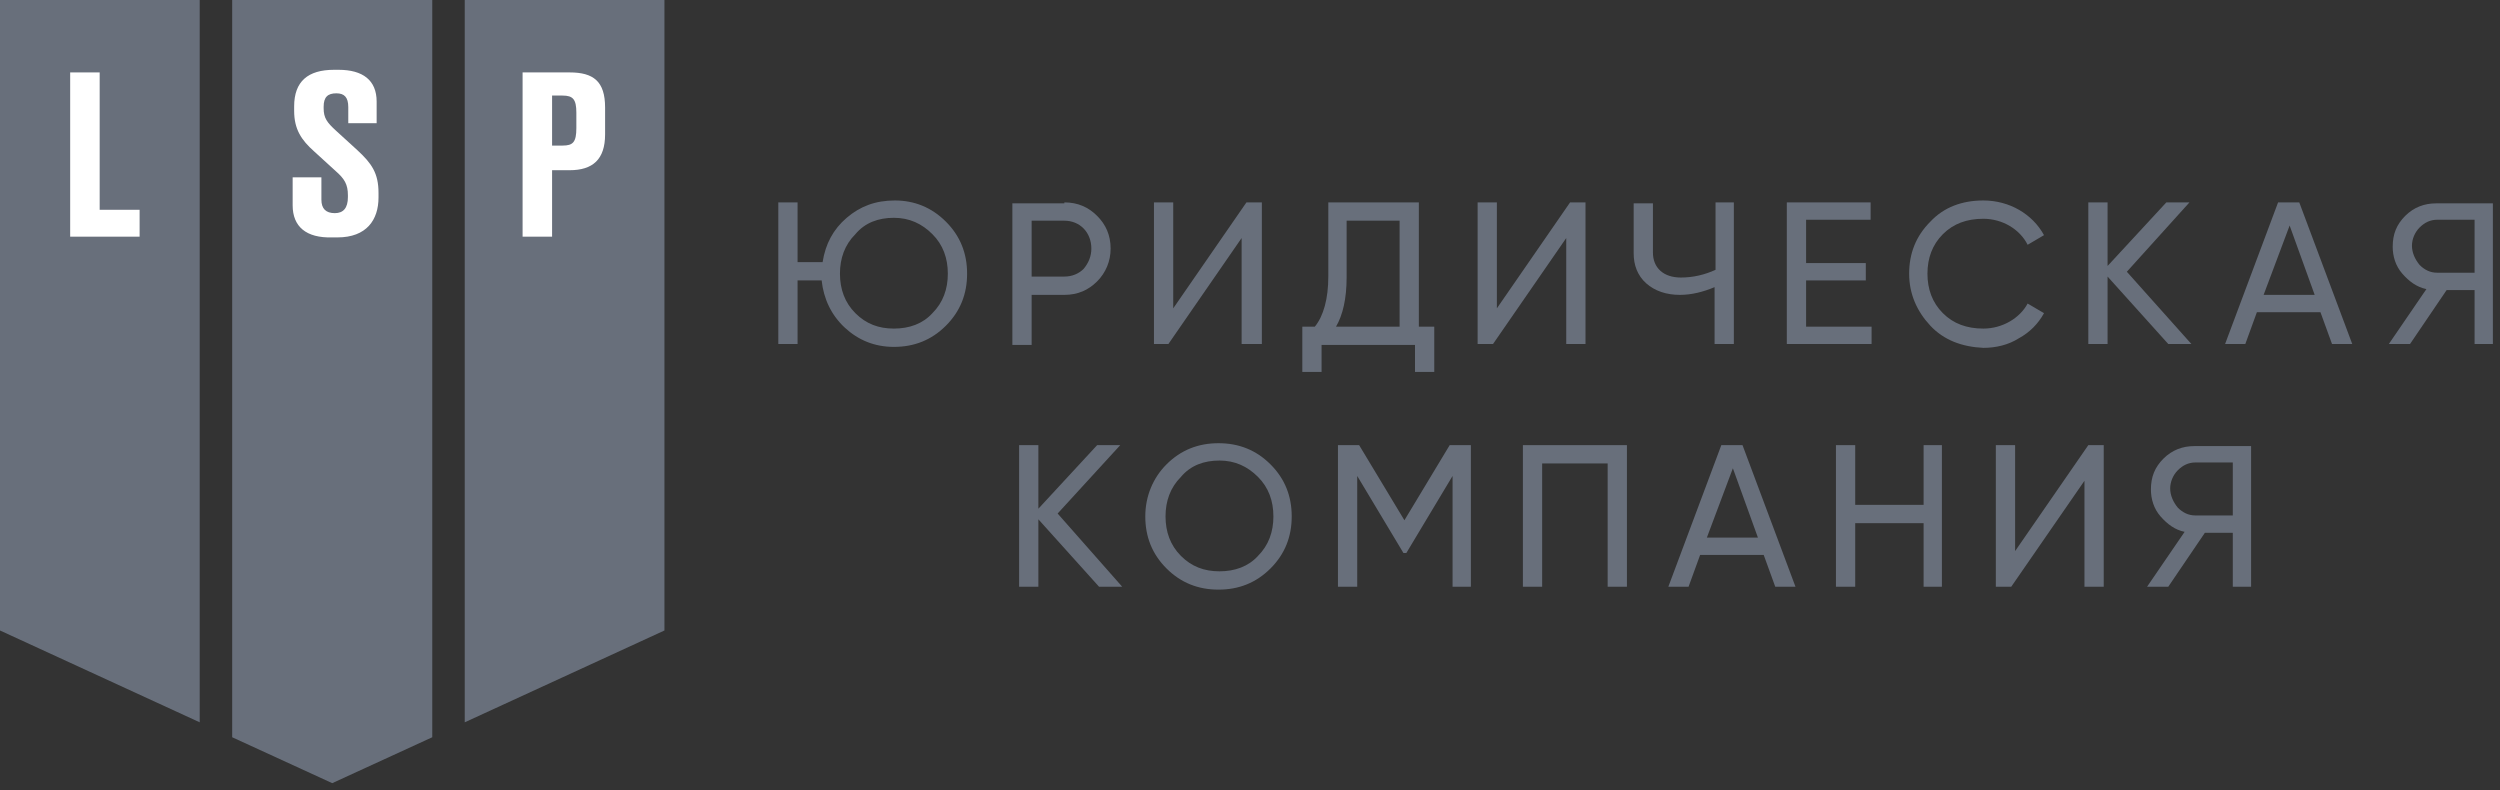
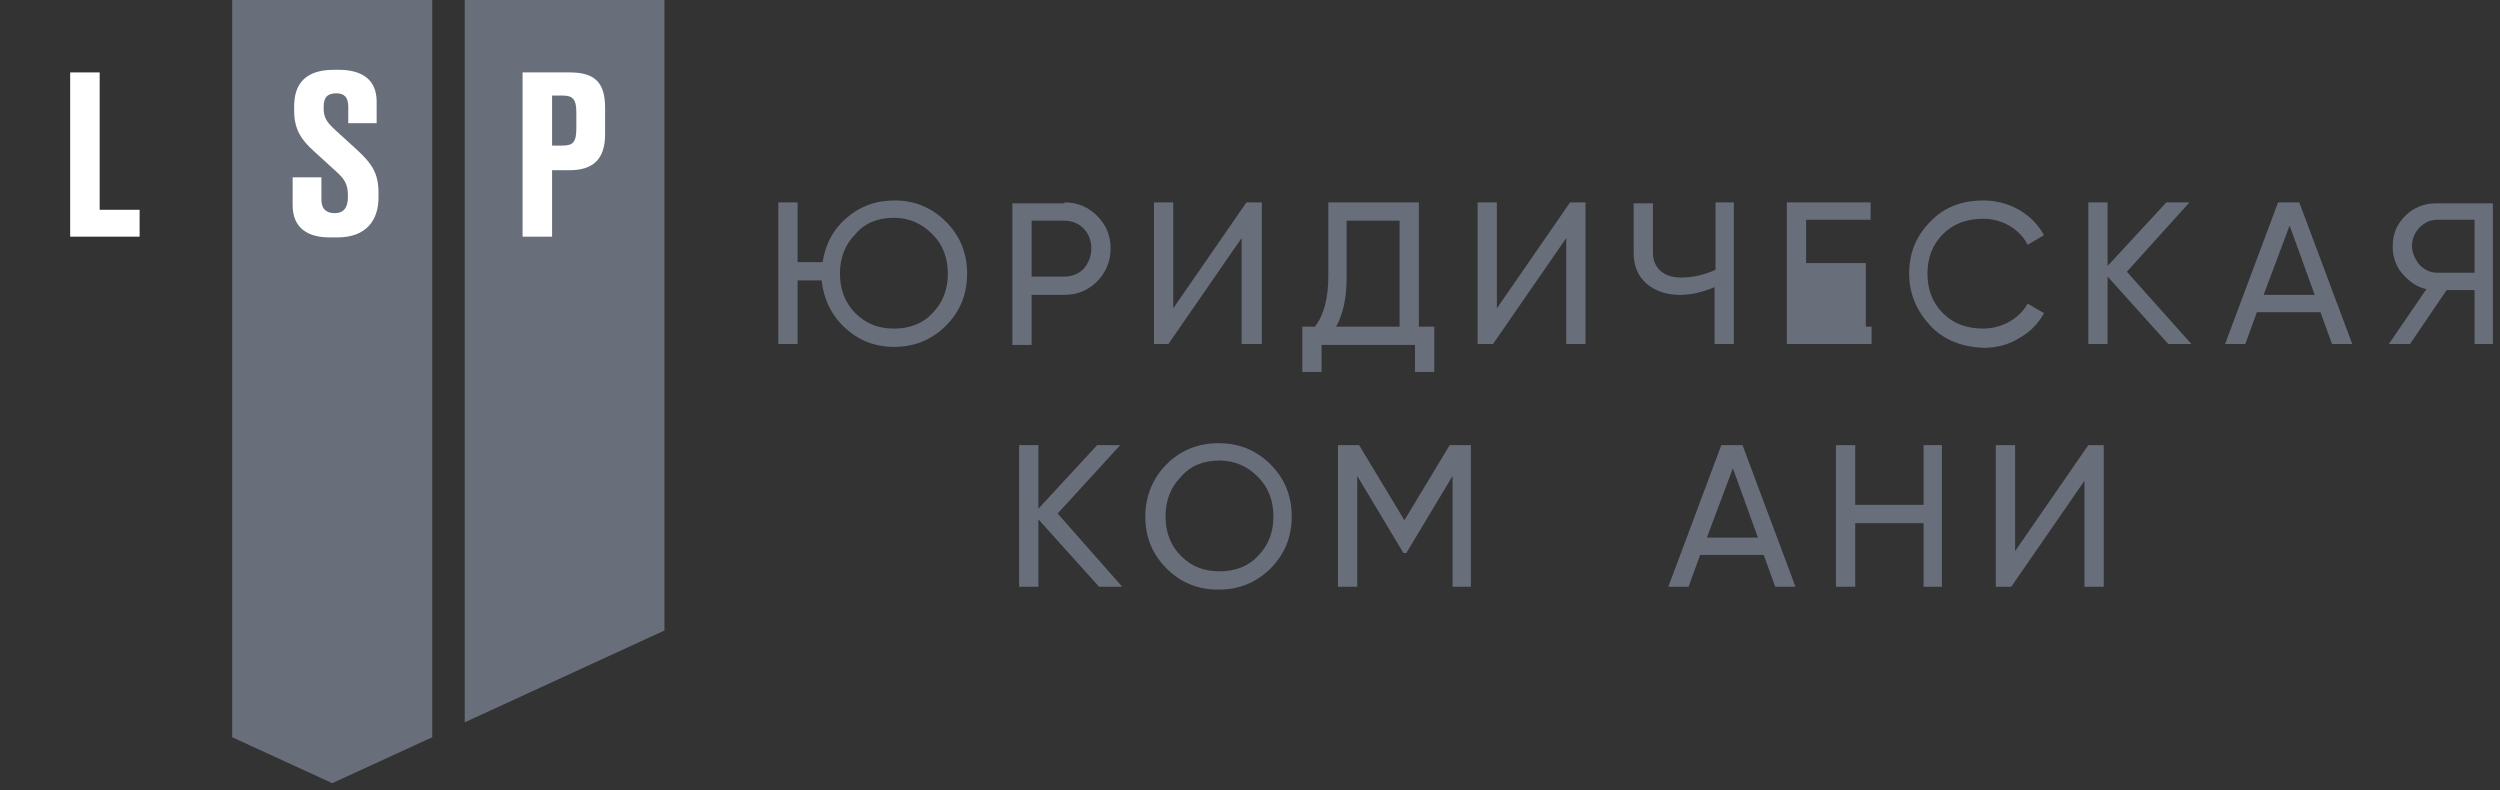
<svg xmlns="http://www.w3.org/2000/svg" width="212" height="67" viewBox="0 0 212 67" fill="none">
  <rect x="0" y="0" width="212" height="67" fill="#333333" stroke="none" />
-   <path d="M0 0V53.465L16.935 61.252V0H0Z" fill="#686F7B" />
  <path d="M19.689 0V62.518L28.173 66.412L36.656 62.518V0H19.689Z" fill="#686F7B" />
  <path d="M39.41 61.252L56.345 53.465V0H39.41V61.252Z" fill="#686F7B" />
  <path d="M8.42 17.79H11.839V20.069H5.951V6.141H8.452V17.79H8.42Z" fill="white" />
  <path d="M24.817 17.41V15.036H27.255V16.935C27.255 17.695 27.634 18.075 28.394 18.075C29.122 18.075 29.502 17.632 29.502 16.714V16.555C29.502 15.637 29.217 15.163 28.457 14.498L26.653 12.852C25.545 11.87 24.944 10.953 24.944 9.401V9.022C24.944 6.901 26.115 5.919 28.331 5.919H28.711C30.768 5.919 31.939 6.806 31.939 8.61V10.446H29.534V9.085C29.534 8.23 29.186 7.914 28.521 7.914C27.793 7.914 27.445 8.23 27.445 9.053V9.18C27.445 10.003 27.729 10.383 28.489 11.079L30.293 12.725C31.528 13.865 32.098 14.688 32.098 16.366V16.745C32.098 18.645 31.085 20.132 28.616 20.132H28.172C25.957 20.196 24.817 19.214 24.817 17.41Z" fill="white" />
  <path d="M46.817 20.069H44.316V6.141H48.305C50.331 6.141 51.312 6.901 51.312 9.117V11.396C51.312 13.517 50.268 14.434 48.305 14.434H46.817V20.069ZM47.704 12.345C48.59 12.345 48.875 12.06 48.875 10.857V9.56C48.875 8.42 48.59 8.104 47.704 8.104H46.817V12.345H47.704Z" fill="white" />
  <path d="M80.213 18.797C81.438 20.022 82.01 21.493 82.01 23.208C82.01 24.923 81.438 26.394 80.213 27.619C78.988 28.844 77.517 29.416 75.802 29.416C74.168 29.416 72.78 28.844 71.636 27.782C70.493 26.72 69.839 25.332 69.676 23.78H67.634V29.171H66V17.163H67.634V22.228H69.757C70.002 20.676 70.656 19.451 71.799 18.47C72.943 17.49 74.25 17 75.884 17C77.517 17 78.988 17.572 80.213 18.797ZM79.069 19.859C78.171 18.96 77.109 18.47 75.802 18.47C74.495 18.47 73.352 18.879 72.535 19.859C71.636 20.757 71.228 21.901 71.228 23.208C71.228 24.515 71.636 25.658 72.535 26.557C73.433 27.456 74.495 27.864 75.802 27.864C77.109 27.864 78.252 27.456 79.069 26.557C79.968 25.658 80.376 24.515 80.376 23.208C80.376 21.901 79.968 20.757 79.069 19.859Z" fill="#686F7B" />
  <path d="M90.26 17.163C91.403 17.163 92.302 17.572 93.037 18.307C93.772 19.042 94.181 19.941 94.181 21.084C94.181 22.146 93.772 23.126 93.037 23.861C92.302 24.596 91.403 25.005 90.26 25.005H87.483V29.252H85.849V17.245H90.26V17.163ZM90.26 23.453C90.913 23.453 91.485 23.208 91.893 22.799C92.302 22.309 92.547 21.738 92.547 21.084C92.547 19.695 91.567 18.715 90.26 18.715H87.483V23.453H90.26Z" fill="#686F7B" />
  <path d="M105.289 29.171V20.186L99.081 29.171H97.856V17.163H99.49V26.148L105.698 17.163H107.005V29.171H105.289Z" fill="#686F7B" />
  <path d="M120.319 27.701H121.626V31.54H119.992V29.252H112.069V31.54H110.436V27.701H111.497C112.233 26.802 112.641 25.332 112.641 23.453V17.163H120.319V27.701ZM118.686 27.701V18.715H114.193V23.535C114.193 25.332 113.866 26.72 113.294 27.701H118.686Z" fill="#686F7B" />
  <path d="M132.817 29.171V20.186L126.609 29.171H125.302V17.163H126.935V26.148L133.143 17.163H134.45V29.171H132.817Z" fill="#686F7B" />
  <path d="M145.396 17.163H147.03V29.171H145.396V24.351C144.416 24.76 143.436 25.005 142.455 25.005C141.312 25.005 140.332 24.678 139.597 24.025C138.861 23.371 138.535 22.473 138.535 21.492V17.245H140.168V21.411C140.168 22.718 141.067 23.535 142.537 23.535C143.599 23.535 144.579 23.29 145.478 22.881V17.163H145.396Z" fill="#686F7B" />
-   <path d="M153.156 27.701H158.71V29.171H151.522V17.163H158.628V18.634H153.156V22.309H158.22V23.78H153.156V27.701Z" fill="#686F7B" />
+   <path d="M153.156 27.701H158.71V29.171H151.522V17.163H158.628V18.634H153.156V22.309H158.22V23.78V27.701Z" fill="#686F7B" />
  <path d="M163.693 27.619C162.549 26.394 161.896 24.923 161.896 23.208C161.896 21.493 162.468 20.022 163.693 18.797C164.837 17.572 166.389 17 168.186 17C170.391 17 172.351 18.144 173.332 19.941L171.943 20.758C171.29 19.451 169.819 18.552 168.186 18.552C166.797 18.552 165.653 18.96 164.755 19.859C163.856 20.757 163.448 21.901 163.448 23.208C163.448 24.515 163.856 25.658 164.755 26.557C165.653 27.456 166.797 27.864 168.186 27.864C169.819 27.864 171.29 26.965 171.943 25.74L173.332 26.557C172.842 27.456 172.106 28.191 171.208 28.681C170.309 29.253 169.247 29.498 168.186 29.498C166.389 29.416 164.837 28.844 163.693 27.619Z" fill="#686F7B" />
  <path d="M185.829 29.171H183.869L178.723 23.453V29.171H177.089V17.163H178.723V22.554L183.705 17.163H185.666L180.356 23.044L185.829 29.171Z" fill="#686F7B" />
  <path d="M197.755 29.171L196.775 26.475H191.384L190.403 29.171H188.688L193.181 17.163H194.978L199.47 29.171H197.755ZM191.955 25.005H196.285L194.161 19.124L191.955 25.005Z" fill="#686F7B" />
  <path d="M211.396 17.163V29.171H209.844V24.596H207.475L204.371 29.171H202.574L205.759 24.515C204.943 24.351 204.289 23.861 203.717 23.208C203.146 22.554 202.901 21.738 202.901 20.921C202.901 19.859 203.227 19.042 203.962 18.307C204.698 17.572 205.596 17.245 206.576 17.245H211.396V17.163ZM209.844 23.126V18.634H206.658C206.086 18.634 205.596 18.879 205.188 19.287C204.779 19.695 204.534 20.267 204.534 20.839C204.534 21.411 204.779 21.983 205.188 22.473C205.596 22.881 206.086 23.126 206.658 23.126H209.844Z" fill="#686F7B" />
  <path d="M95.161 49.755H93.2L88.054 44.037V49.755H86.421V37.748H88.054V43.139L93.037 37.748H94.997L89.688 43.547L95.161 49.755Z" fill="#686F7B" />
  <path d="M98.918 39.381C100.143 38.156 101.614 37.584 103.329 37.584C105.044 37.584 106.515 38.156 107.74 39.381C108.965 40.606 109.537 42.077 109.537 43.792C109.537 45.507 108.965 46.978 107.74 48.203C106.515 49.428 105.044 50 103.329 50C101.614 50 100.143 49.428 98.918 48.203C97.693 46.978 97.121 45.507 97.121 43.792C97.121 42.077 97.775 40.525 98.918 39.381ZM106.678 40.443C105.78 39.544 104.718 39.054 103.411 39.054C102.104 39.054 100.96 39.463 100.143 40.443C99.245 41.342 98.837 42.485 98.837 43.792C98.837 45.099 99.245 46.242 100.143 47.141C101.042 48.04 102.104 48.448 103.411 48.448C104.718 48.448 105.861 48.04 106.678 47.141C107.577 46.242 107.985 45.099 107.985 43.792C107.985 42.485 107.577 41.342 106.678 40.443Z" fill="#686F7B" />
  <path d="M124.73 37.748V49.755H123.178V40.361L119.257 46.896H119.012L115.092 40.361V49.755H113.458V37.748H115.255L119.094 44.119L122.933 37.748H124.73Z" fill="#686F7B" />
-   <path d="M137.963 37.748V49.755H136.329V39.3H130.775V49.755H129.141V37.748H137.963Z" fill="#686F7B" />
  <path d="M150.542 49.755L149.562 47.059H144.171L143.19 49.755H141.475L145.968 37.748H147.765L152.257 49.755H150.542ZM144.742 45.589H149.072L146.948 39.708L144.742 45.589Z" fill="#686F7B" />
  <path d="M163.121 37.748H164.673V49.755H163.121V44.364H157.322V49.755H155.688V37.748H157.322V42.812H163.121V37.748Z" fill="#686F7B" />
  <path d="M176.762 49.755V40.77L170.554 49.755H169.247V37.748H170.881V46.733L177.089 37.748H178.396V49.755H176.762Z" fill="#686F7B" />
-   <path d="M190.893 37.748V49.755H189.341V45.181H186.973L183.869 49.755H182.072L185.257 45.099C184.44 44.936 183.787 44.446 183.215 43.792C182.643 43.139 182.398 42.322 182.398 41.505C182.398 40.443 182.725 39.626 183.46 38.891C184.195 38.156 185.094 37.829 186.074 37.829H190.893V37.748ZM189.341 43.71V39.218H186.156C185.584 39.218 185.094 39.463 184.685 39.871C184.277 40.28 184.032 40.852 184.032 41.423C184.032 41.995 184.277 42.567 184.685 43.057C185.094 43.465 185.584 43.71 186.156 43.71H189.341Z" fill="#686F7B" />
</svg>